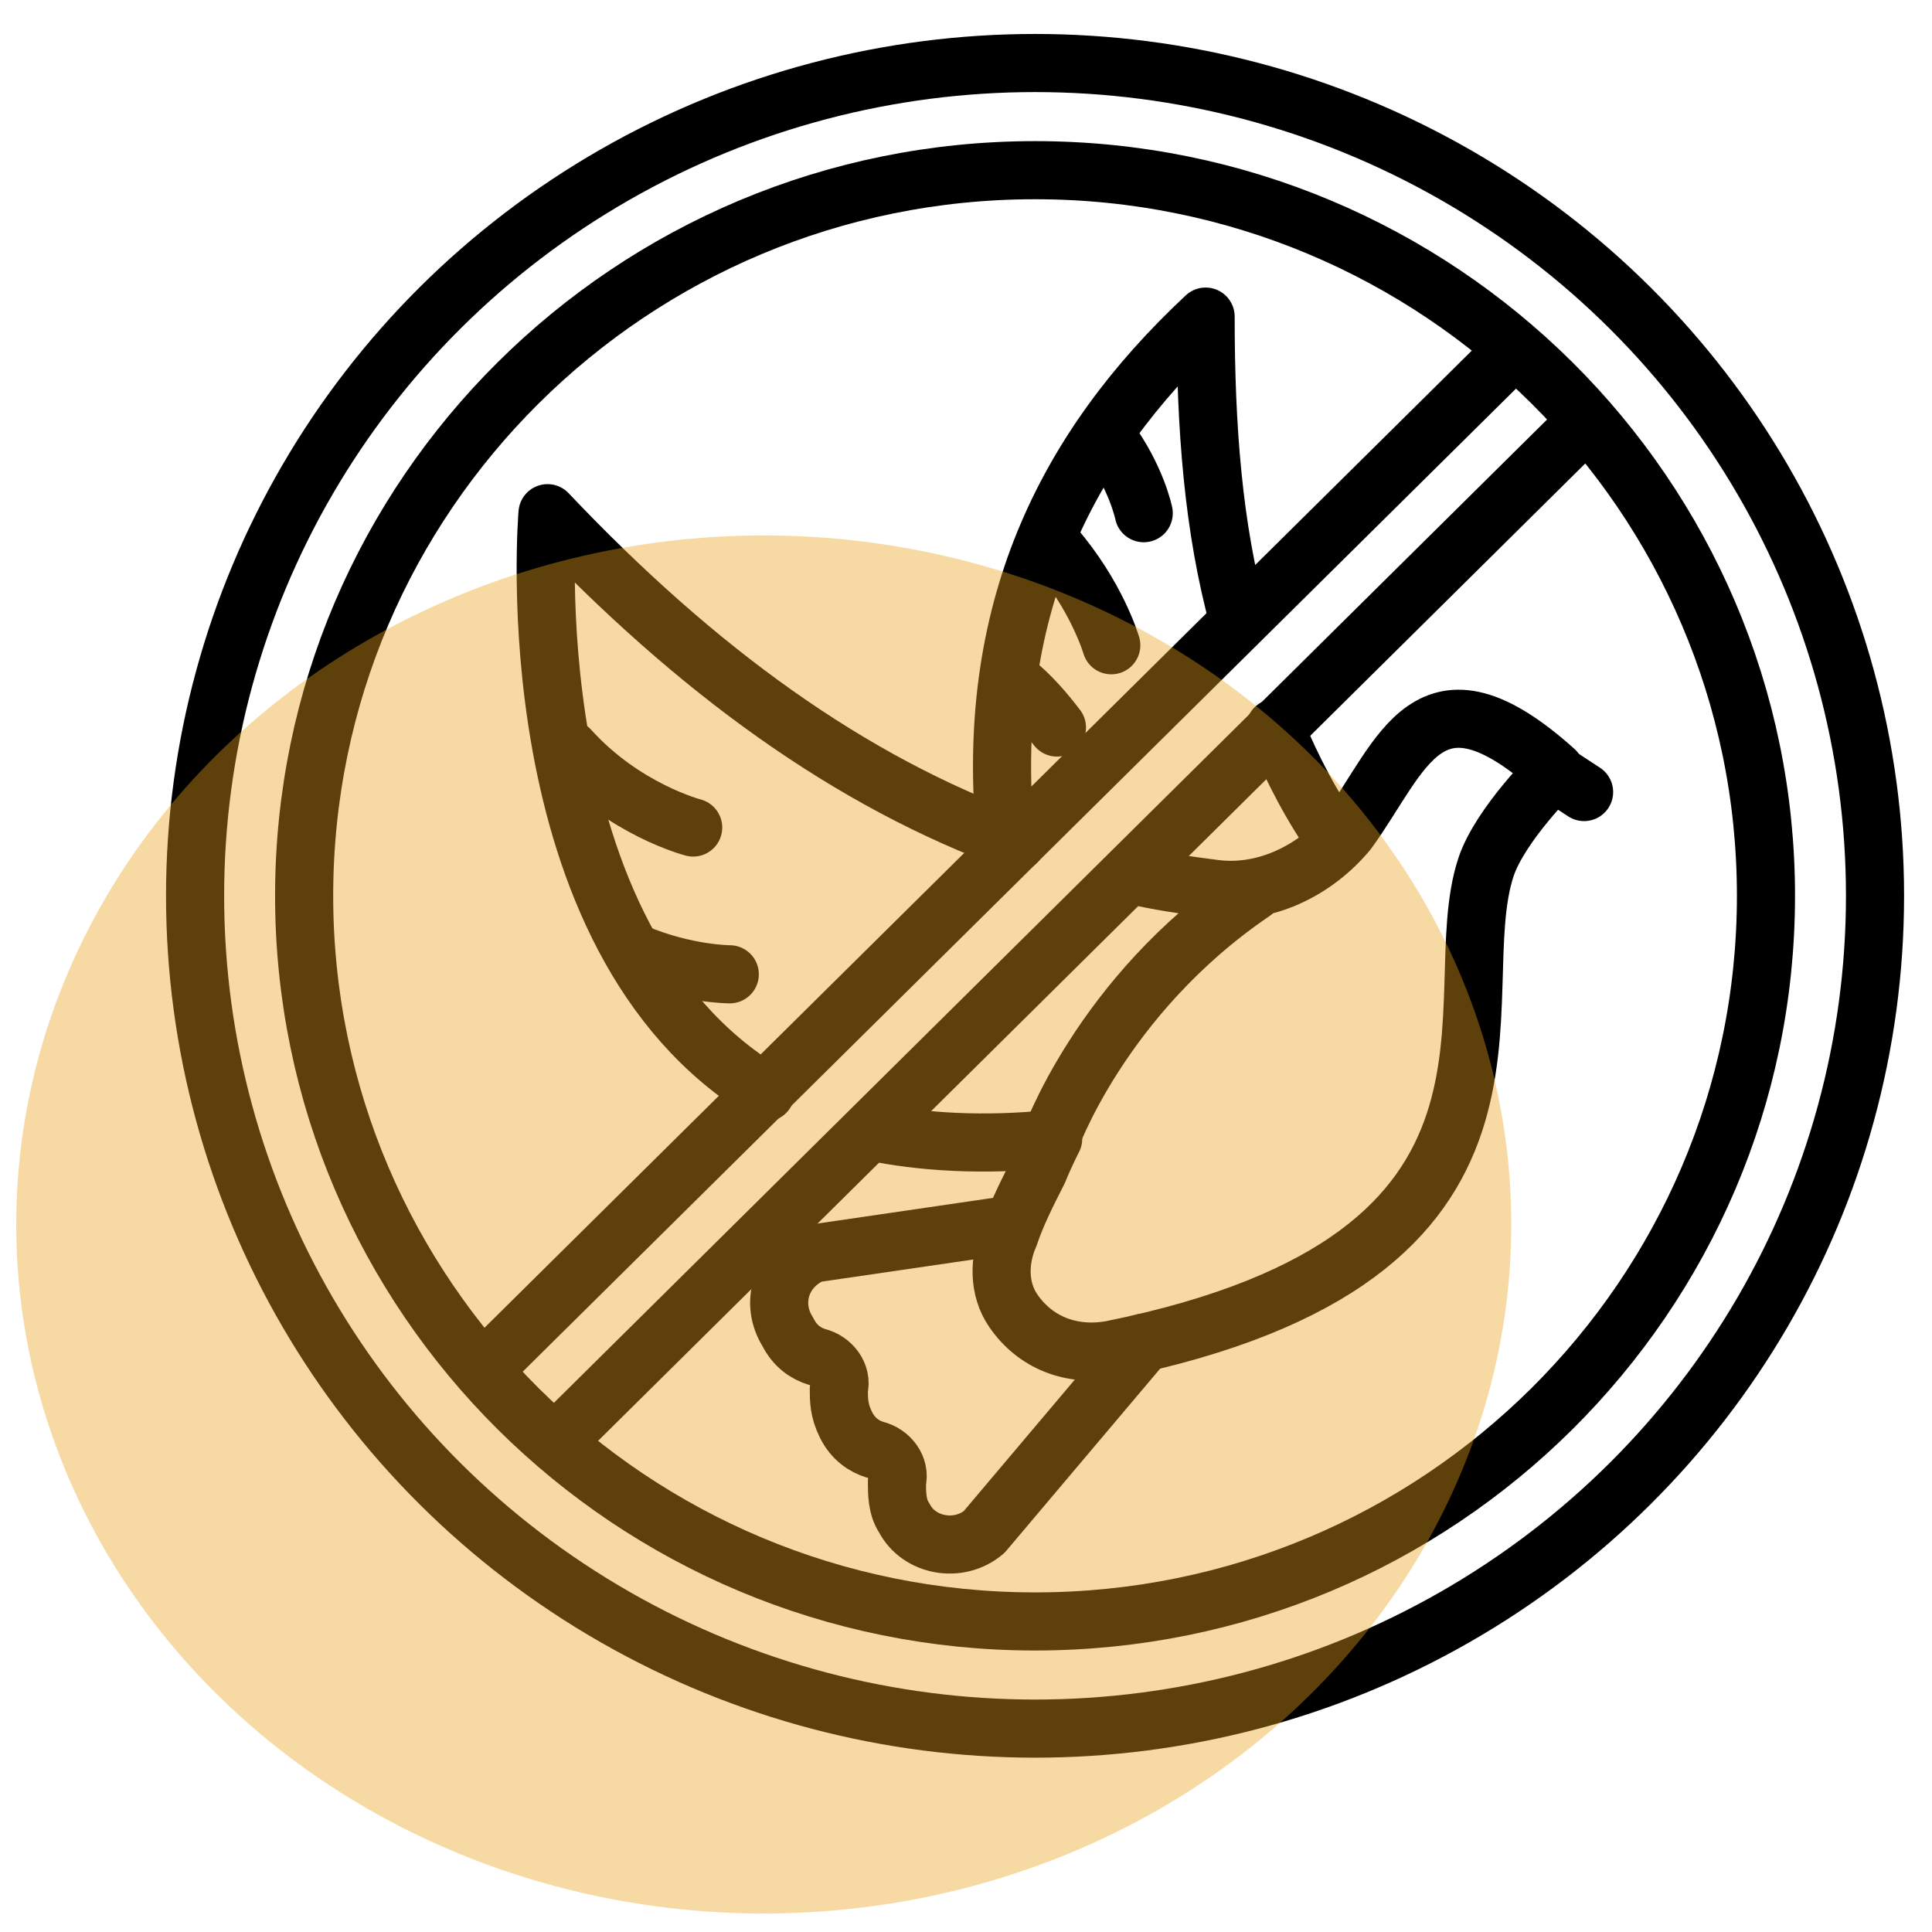
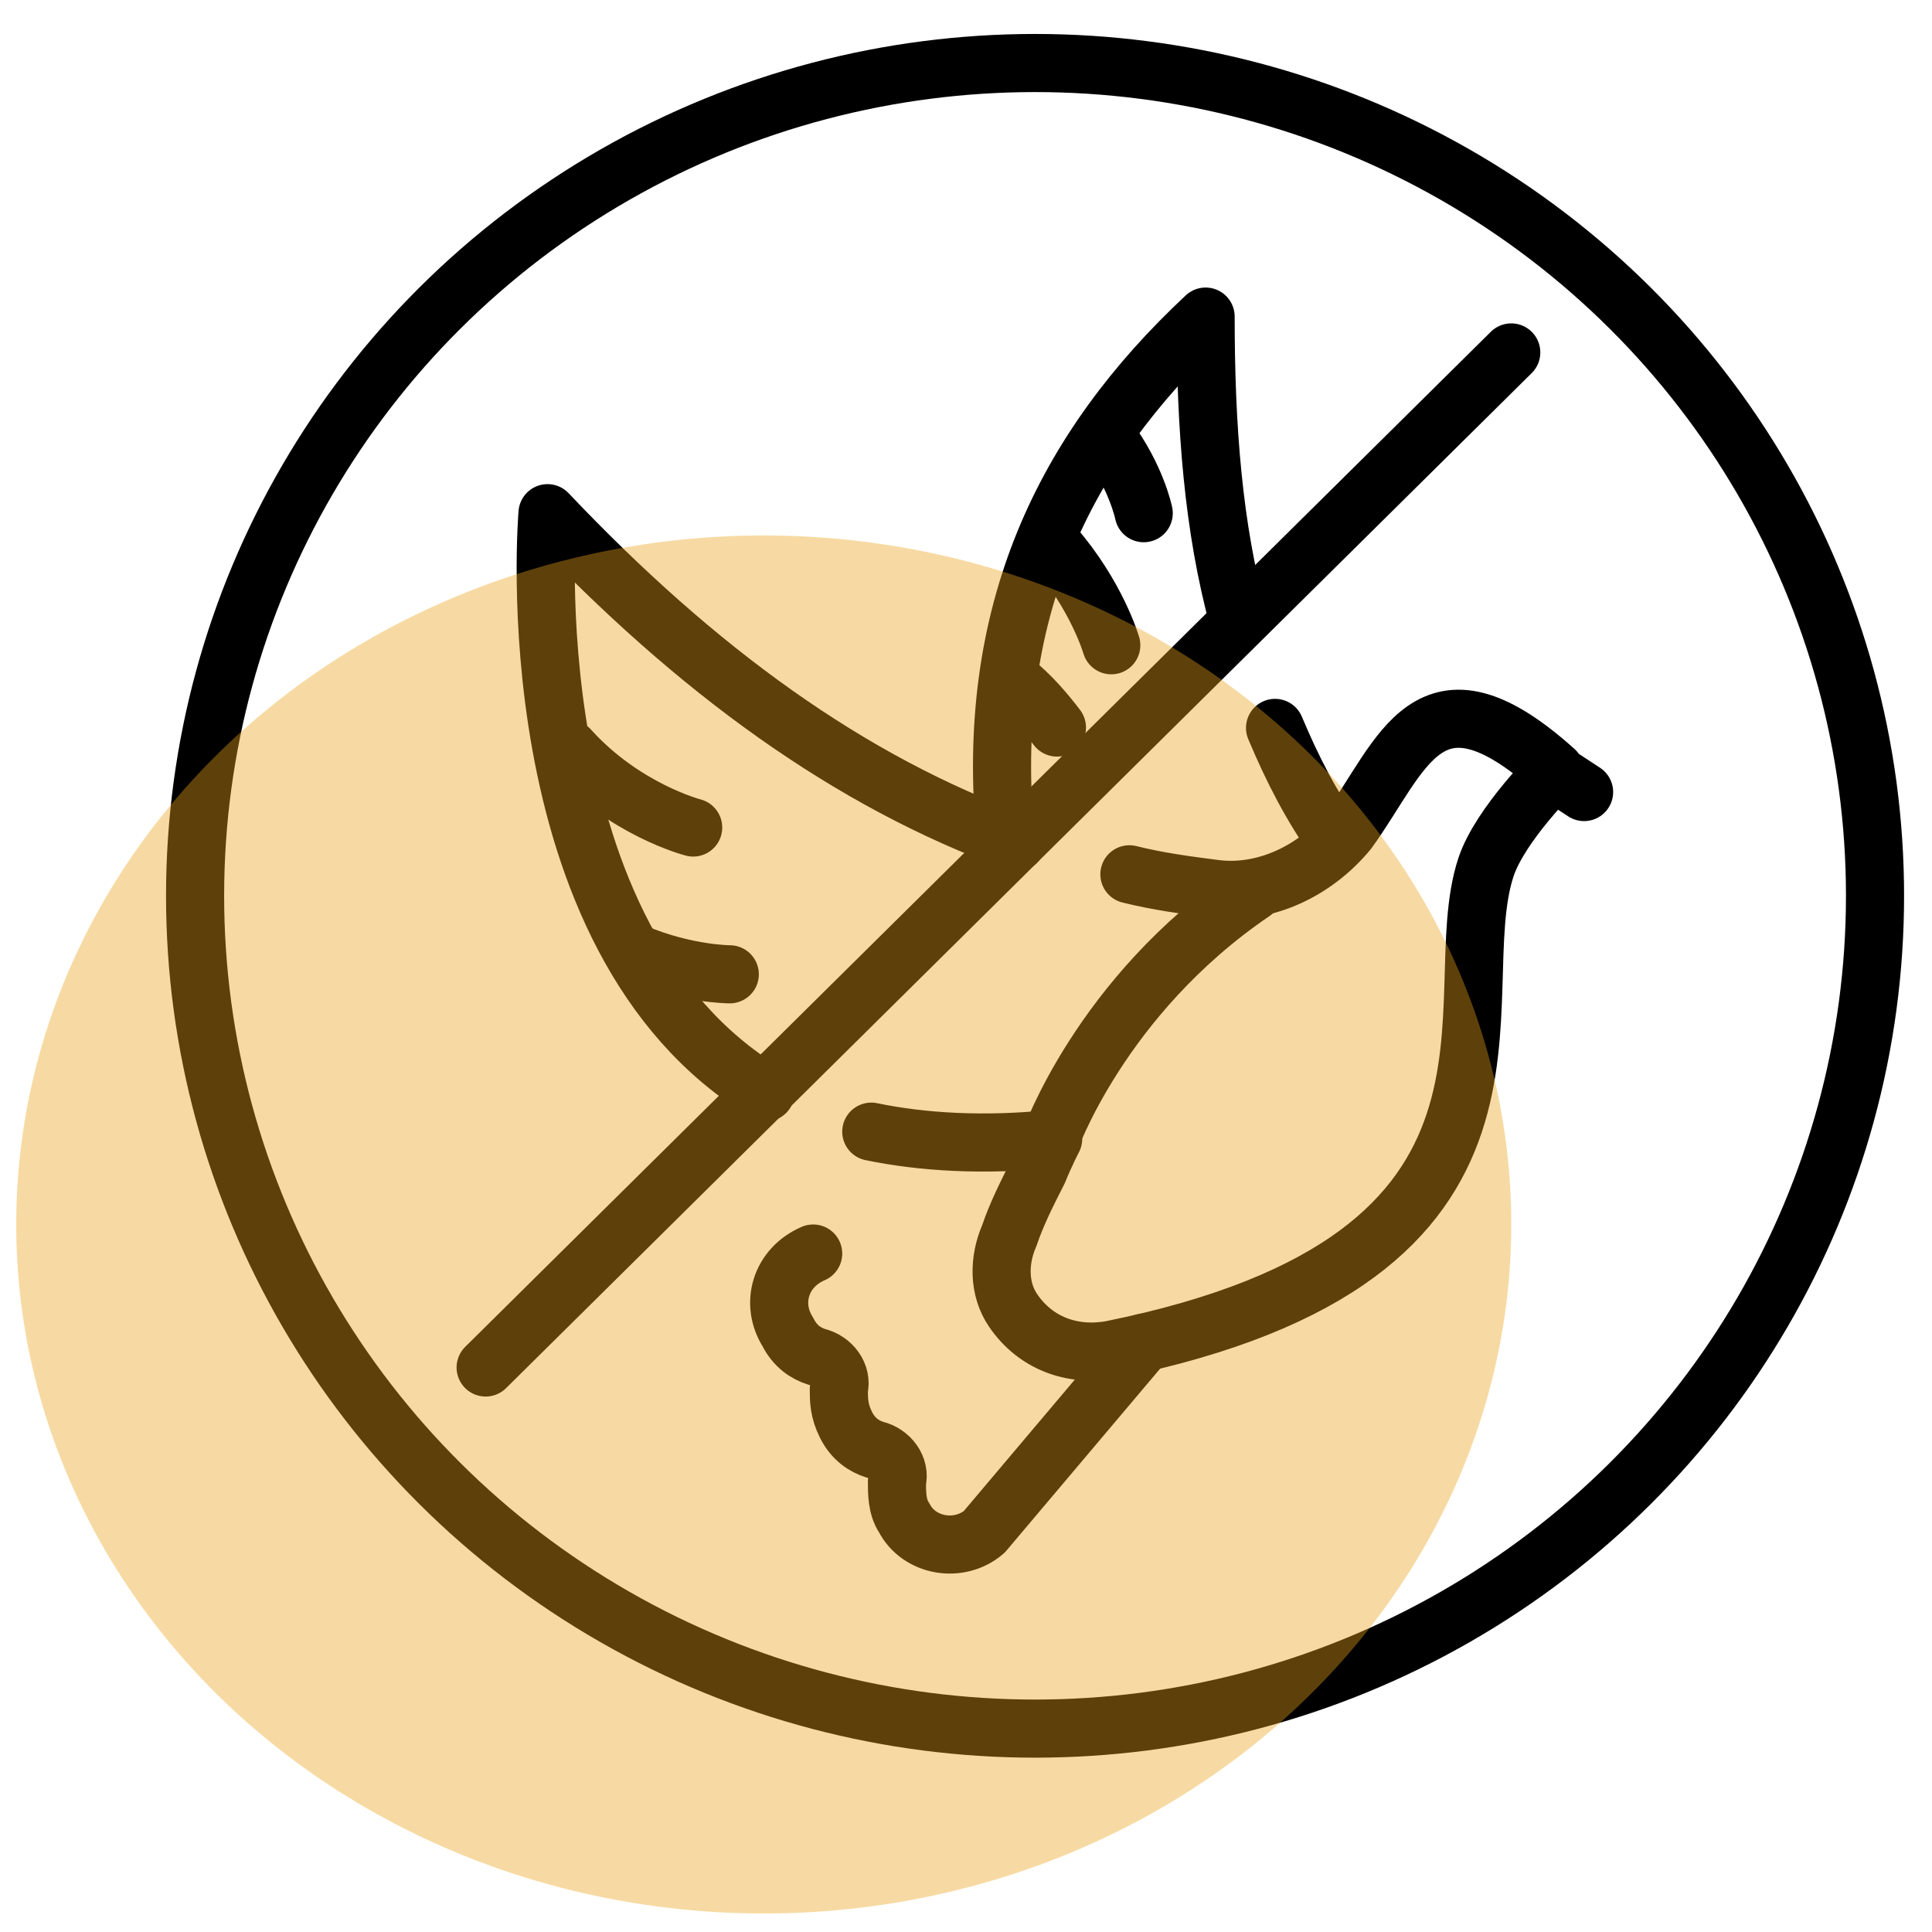
<svg xmlns="http://www.w3.org/2000/svg" id="Layer_1" version="1.1" viewBox="0 0 512 512">
  <defs>
    <style>
      .st0 {
        fill: none;
        stroke: #000;
        stroke-linecap: round;
        stroke-linejoin: round;
        stroke-width: 15.4px;
      }

      .st1 {
        fill: #eca21b;
        opacity: .4;
      }
    </style>
  </defs>
  <g>
-     <path class="st0" d="M303.2,355.8l-42.4,50.2c-6.7,5.7-17.3,3.8-21.2-3.8-1.9-2.8-1.9-6.6-1.9-9.5,1-3.8-1.9-7.6-5.8-8.5-2.9-.9-5.8-2.8-7.7-6.6-1.9-3.8-1.9-6.6-1.9-9.5,1-3.8-1.9-7.6-5.8-8.5-2.9-.9-5.8-2.8-7.7-6.6-4.8-7.6-1.9-17.1,6.7-20.8l52-7.6" />
+     <path class="st0" d="M303.2,355.8l-42.4,50.2c-6.7,5.7-17.3,3.8-21.2-3.8-1.9-2.8-1.9-6.6-1.9-9.5,1-3.8-1.9-7.6-5.8-8.5-2.9-.9-5.8-2.8-7.7-6.6-1.9-3.8-1.9-6.6-1.9-9.5,1-3.8-1.9-7.6-5.8-8.5-2.9-.9-5.8-2.8-7.7-6.6-4.8-7.6-1.9-17.1,6.7-20.8" />
    <path class="st0" d="M202.9,289.5c-67.5-40.7-57.8-153.5-57.8-153.5,39.5,41.7,80,71.1,124.3,87.2" />
    <path class="st0" d="M299.3,231.7c7.7,1.9,14.5,2.8,22.2,3.8,13.5,1.9,27-4.7,35.7-15.2,14.5-19.9,21.2-46.4,54.9-16.1,0,0-14.5,14.2-18.3,25.6-11.6,35.1,22.2,103.3-99.3,127.9-10.6,1.9-20.2-1.9-26-10.4-3.9-5.7-3.9-13.3-1-19.9,1.9-5.7,4.8-11.4,7.7-17.1,1.9-4.7,3.9-8.5,3.9-8.5-18.3,1.9-34.7.9-48.2-1.9" />
    <path class="st0" d="M328.2,164.4c-6.7-24.6-8.7-51.2-8.7-80.5-37.6,35.1-58.8,78.6-53,138.3" />
    <path class="st0" d="M354.3,223.2c-6.7-9.5-11.6-18.9-16.4-30.3" />
    <path class="st0" d="M150.9,198.5c14.5,16.1,32.8,20.8,32.8,20.8" />
    <path class="st0" d="M293.5,116.1c7.7,10.4,9.6,19.9,9.6,19.9" />
    <path class="st0" d="M279.1,144.5c11.6,13.3,15.4,26.5,15.4,26.5" />
    <path class="st0" d="M268.5,180.5c4.8,3.8,8.7,8.5,11.6,12.3" />
    <path class="st0" d="M168.3,252.5c13.5,5.7,25.1,5.7,25.1,5.7" />
    <path class="st0" d="M278.1,302.7s13.5-38.8,54-66.3" />
    <path class="st0" d="M411.1,204.2l8.7,5.7" />
    <path class="st0" d="M33.3.5" />
-     <path class="st0" d="M274.3,429.7c-107,0-193.7-86.2-193.7-192.3S167.3,45.1,274.3,45.1s193.7,86.2,193.7,192.3-86.7,192.3-193.7,192.3h0Z" />
    <path class="st0" d="M128.7,362.4L400.5,93.4" />
-     <path class="st0" d="M419.8,112.3L148,381.4" />
    <ellipse class="st0" cx="274.3" cy="237.4" rx="222.6" ry="220.7" />
  </g>
  <ellipse class="st1" cx="202.4" cy="324.5" rx="198.1" ry="182.6" />
</svg>